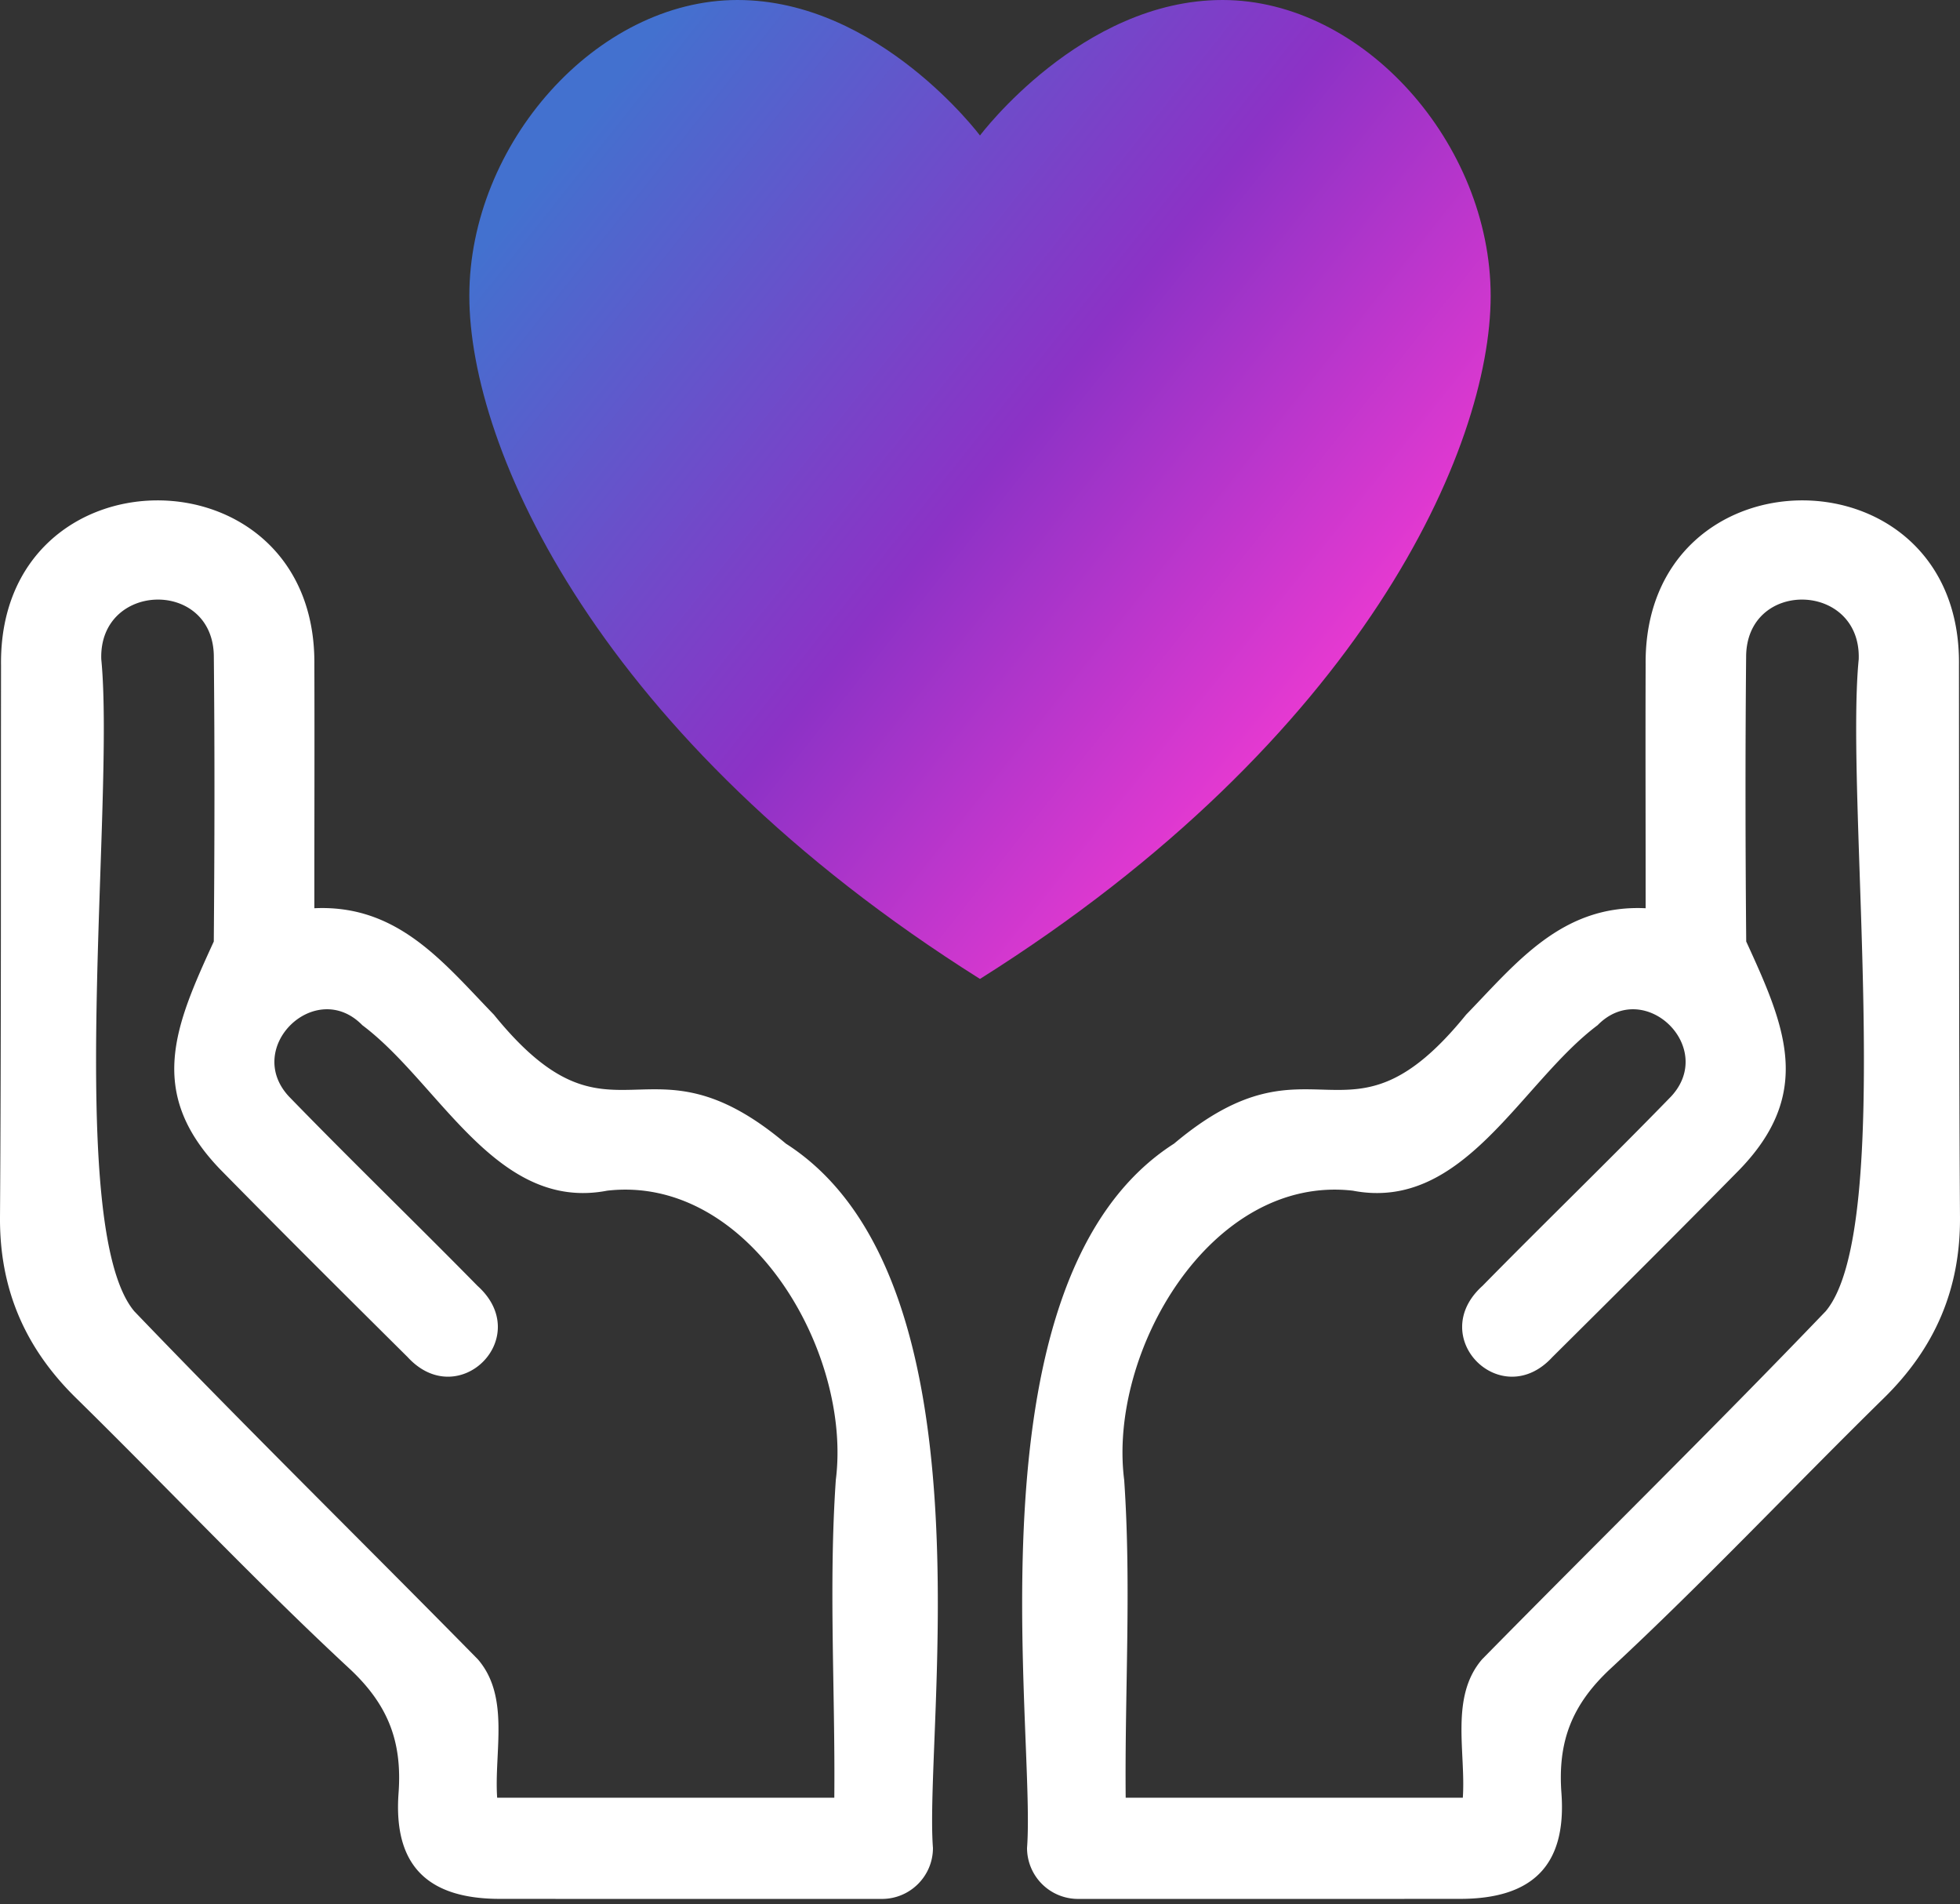
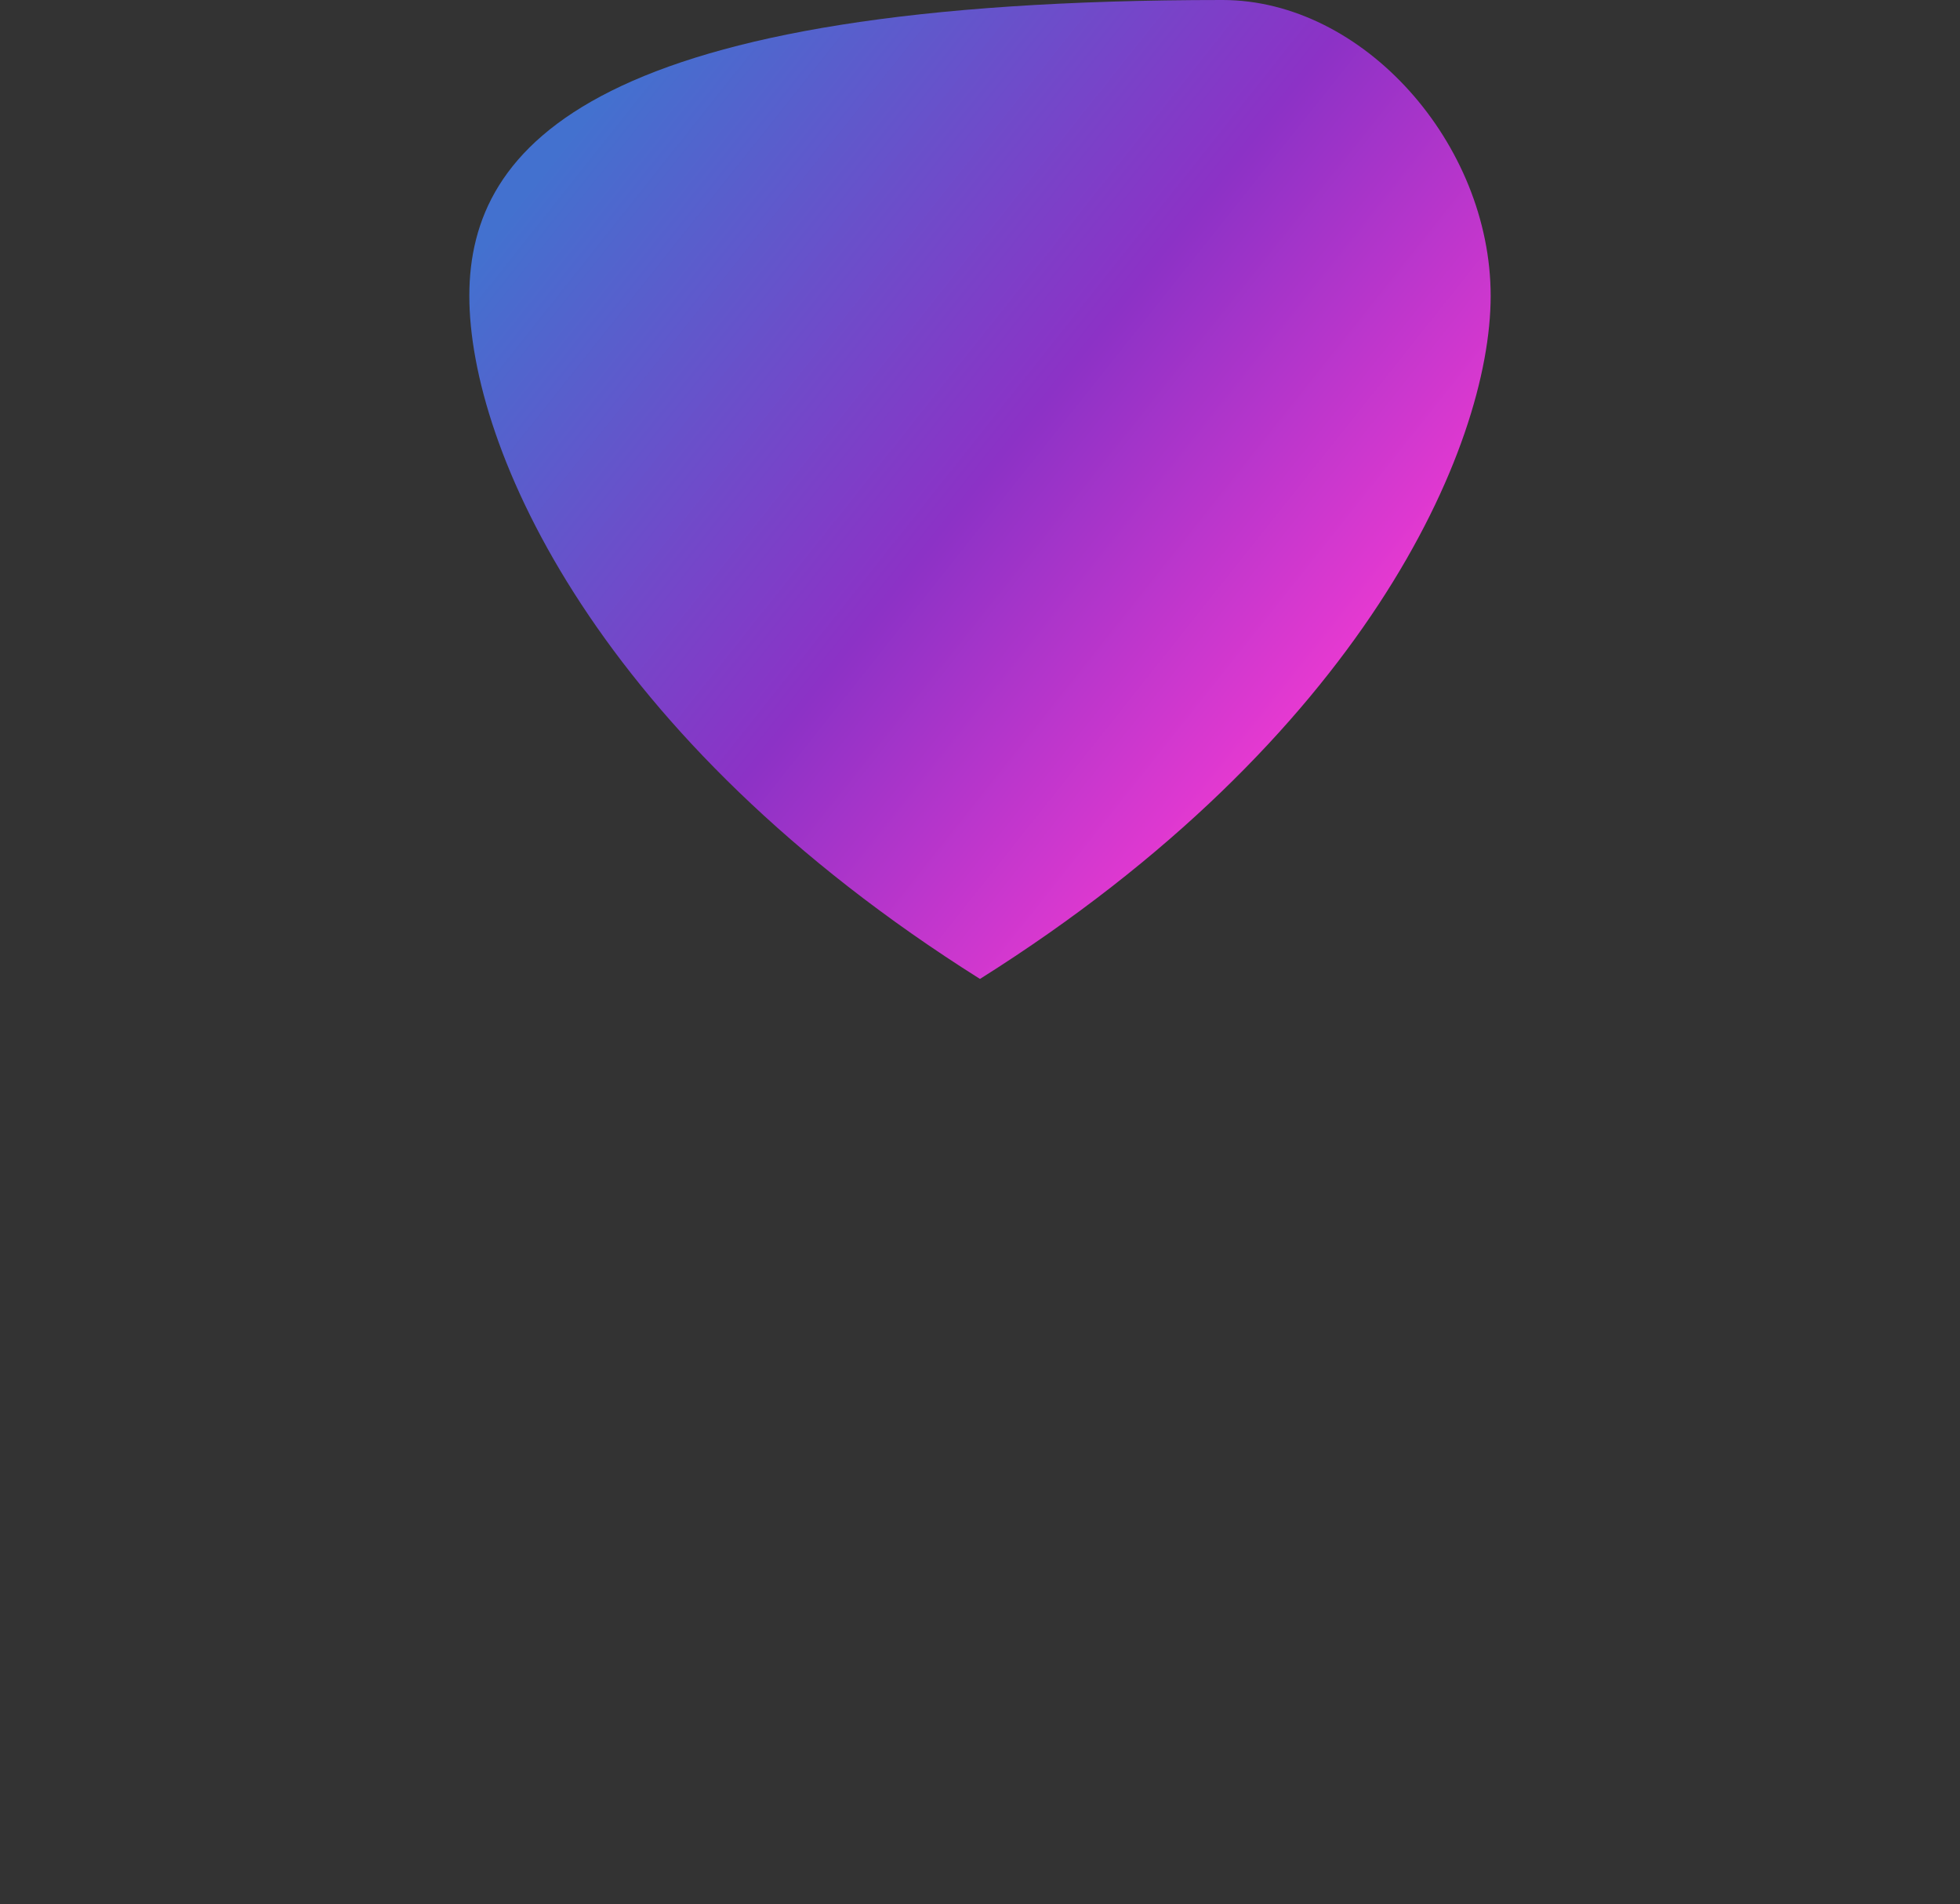
<svg xmlns="http://www.w3.org/2000/svg" width="174" height="169" fill="none">
  <rect width="100%" height="100%" fill="#333333" stroke="none" />
-   <path d="M162.077 116.379c-10.017 10.444-20.353 20.573-30.503 30.892-2.869 3.331-1.433 8.227-1.711 12.284h-29.93c-.09-9.476.512-18.783-.132-28.193-1.45-11.333 7.67-27.126 20.291-25.685 9.858 1.902 14.883-9.548 21.735-14.685 4.141-4.231 10.578 1.96 6.525 6.325-5.507 5.669-11.201 11.167-16.74 16.807-5.071 4.559 1.661 11.266 6.196 6.329 5.556-5.515 11.104-11.035 16.594-16.616 6.661-6.865 4.045-12.803.619-20.274-.075-8.41-.087-16.823-.008-25.233-.017-6.972 10.224-6.723 9.995.183-1.237 12.592 3.331 50.403-2.931 57.866Zm11.831-57.31c.266-19.53-27.998-19.526-27.816-.095-.024 7.268.004 14.344 0 21.636-7.429-.348-11.465 4.838-15.938 9.448-10.59 13.052-13.414.91-25.922 11.441-18.65 11.927-12.25 52.018-13.056 62.517a4.525 4.525 0 0 0 4.522 4.522c11.308 0 22.616.004 33.924-.004 6.417-.004 9.465-2.961 8.995-9.39-.336-4.551.902-7.832 4.369-11.054 8.335-7.737 16.142-16.043 24.265-24.012 4.531-4.448 6.79-9.672 6.748-16.051-.108-16.32-.07-32.637-.091-48.957ZM74.199 131.362c-.644 9.41-.046 18.717-.133 28.193h-29.93c-.282-4.057 1.16-8.953-1.715-12.284-10.145-10.319-20.485-20.448-30.502-30.892-6.258-7.463-1.69-45.274-2.928-57.866-.228-6.906 10.013-7.155 9.992-.182.083 8.409.066 16.823-.004 25.232-3.426 7.471-6.042 13.41.619 20.274 5.486 5.581 11.038 11.101 16.594 16.616 4.535 4.937 11.267-1.77 6.196-6.329-5.544-5.64-11.237-11.138-16.74-16.807-4.053-4.364 2.384-10.556 6.52-6.325 6.857 5.137 11.877 16.587 21.74 14.685 12.62-1.441 21.74 14.352 20.29 25.685Zm-4.435-29.863C57.26 90.968 54.436 103.11 43.846 90.058c-4.473-4.61-8.513-9.796-15.938-9.448-.005-7.292.024-14.368 0-21.636.178-19.43-28.082-19.435-27.816.096C.07 75.39.108 91.707 0 108.027c-.042 6.379 2.213 11.603 6.748 16.051 8.123 7.969 15.93 16.275 24.265 24.011 3.463 3.223 4.7 6.504 4.369 11.055-.47 6.429 2.578 9.386 8.99 9.39 11.308.008 22.617.004 33.925.004 2.5 0 4.526-2.027 4.526-4.523-.805-10.498 5.594-50.589-13.06-62.516Z" fill="#fff" />
-   <path d="M132.334 26.262c0-13.5-11.291-26.262-23.808-26.262S86.998 12.027 86.998 12.027 77.99 0 65.474 0C52.953 0 41.665 12.762 41.665 26.262c0 13.497 11.392 39.27 45.333 60.623 33.945-21.354 45.336-47.126 45.336-60.623Z" fill="url(#a)" />
+   <path d="M132.334 26.262c0-13.5-11.291-26.262-23.808-26.262C52.953 0 41.665 12.762 41.665 26.262c0 13.497 11.392 39.27 45.333 60.623 33.945-21.354 45.336-47.126 45.336-60.623Z" fill="url(#a)" />
  <defs>
    <linearGradient id="a" x1="48.086" y1="15.287" x2="120.401" y2="72.796" gradientUnits="userSpaceOnUse">
      <stop stop-color="#4371CF" />
      <stop offset=".515" stop-color="#8C32C6" />
      <stop offset="1" stop-color="#FF3BD4" />
    </linearGradient>
  </defs>
</svg>